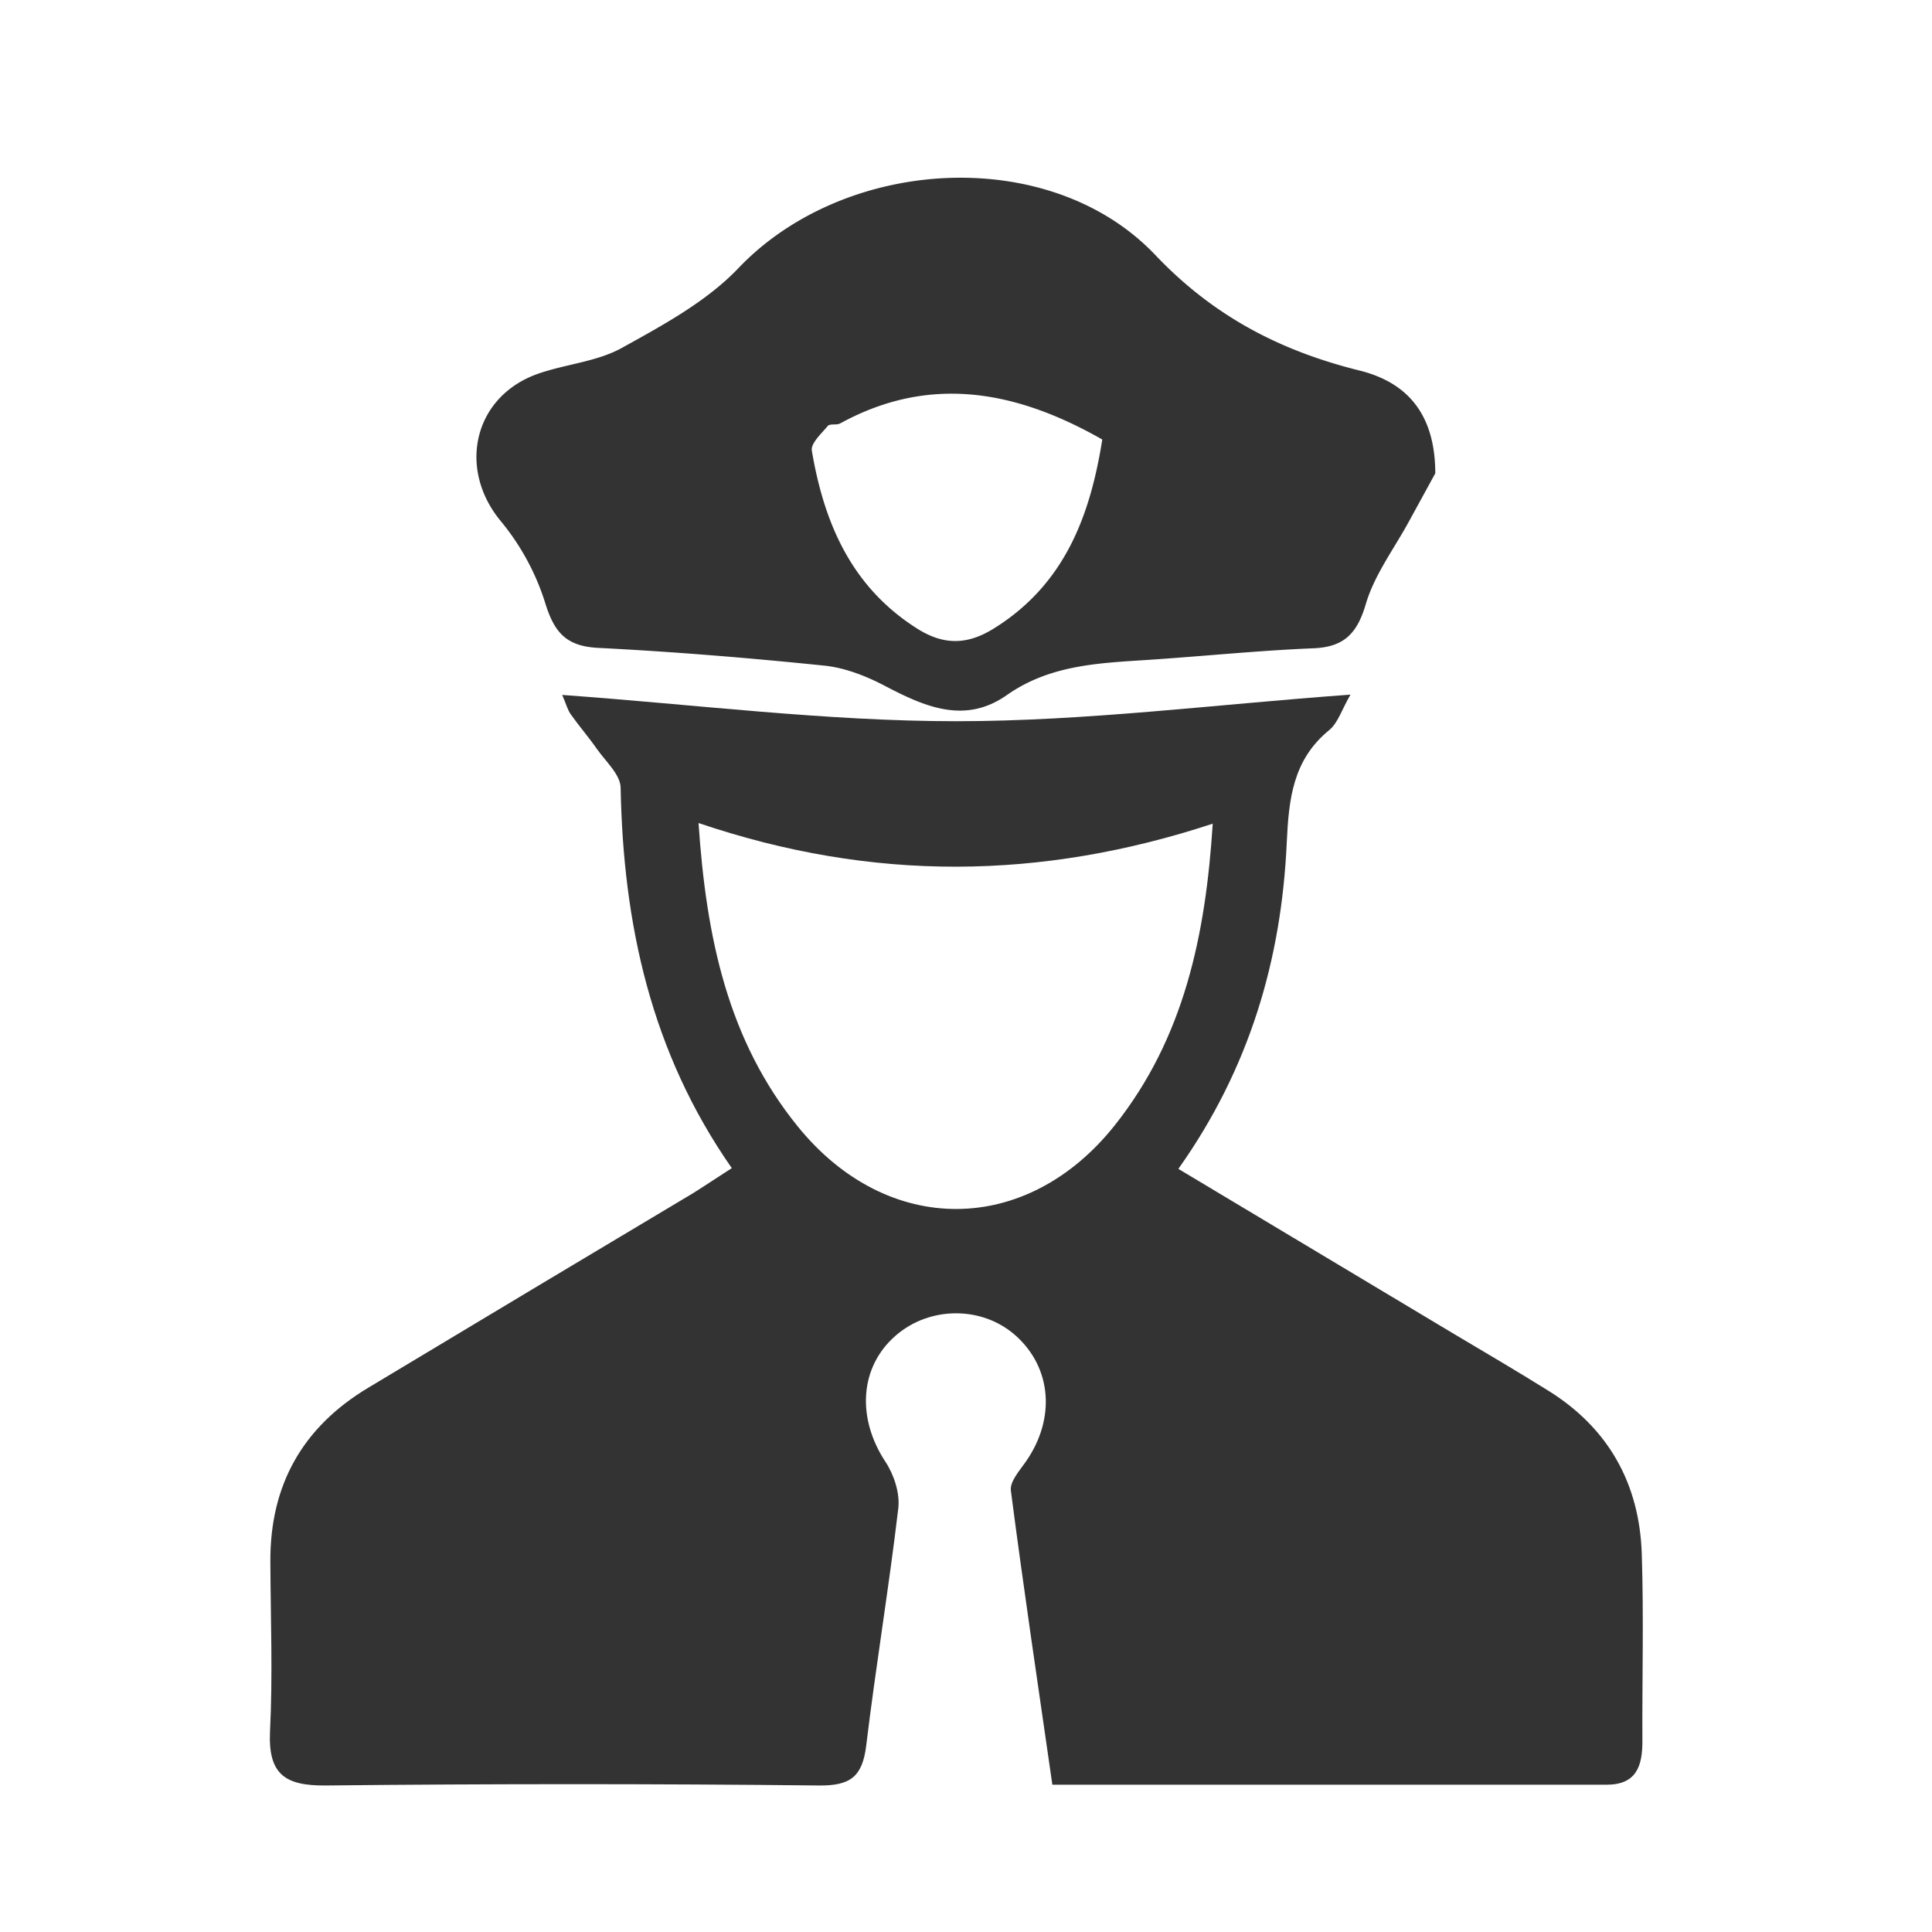
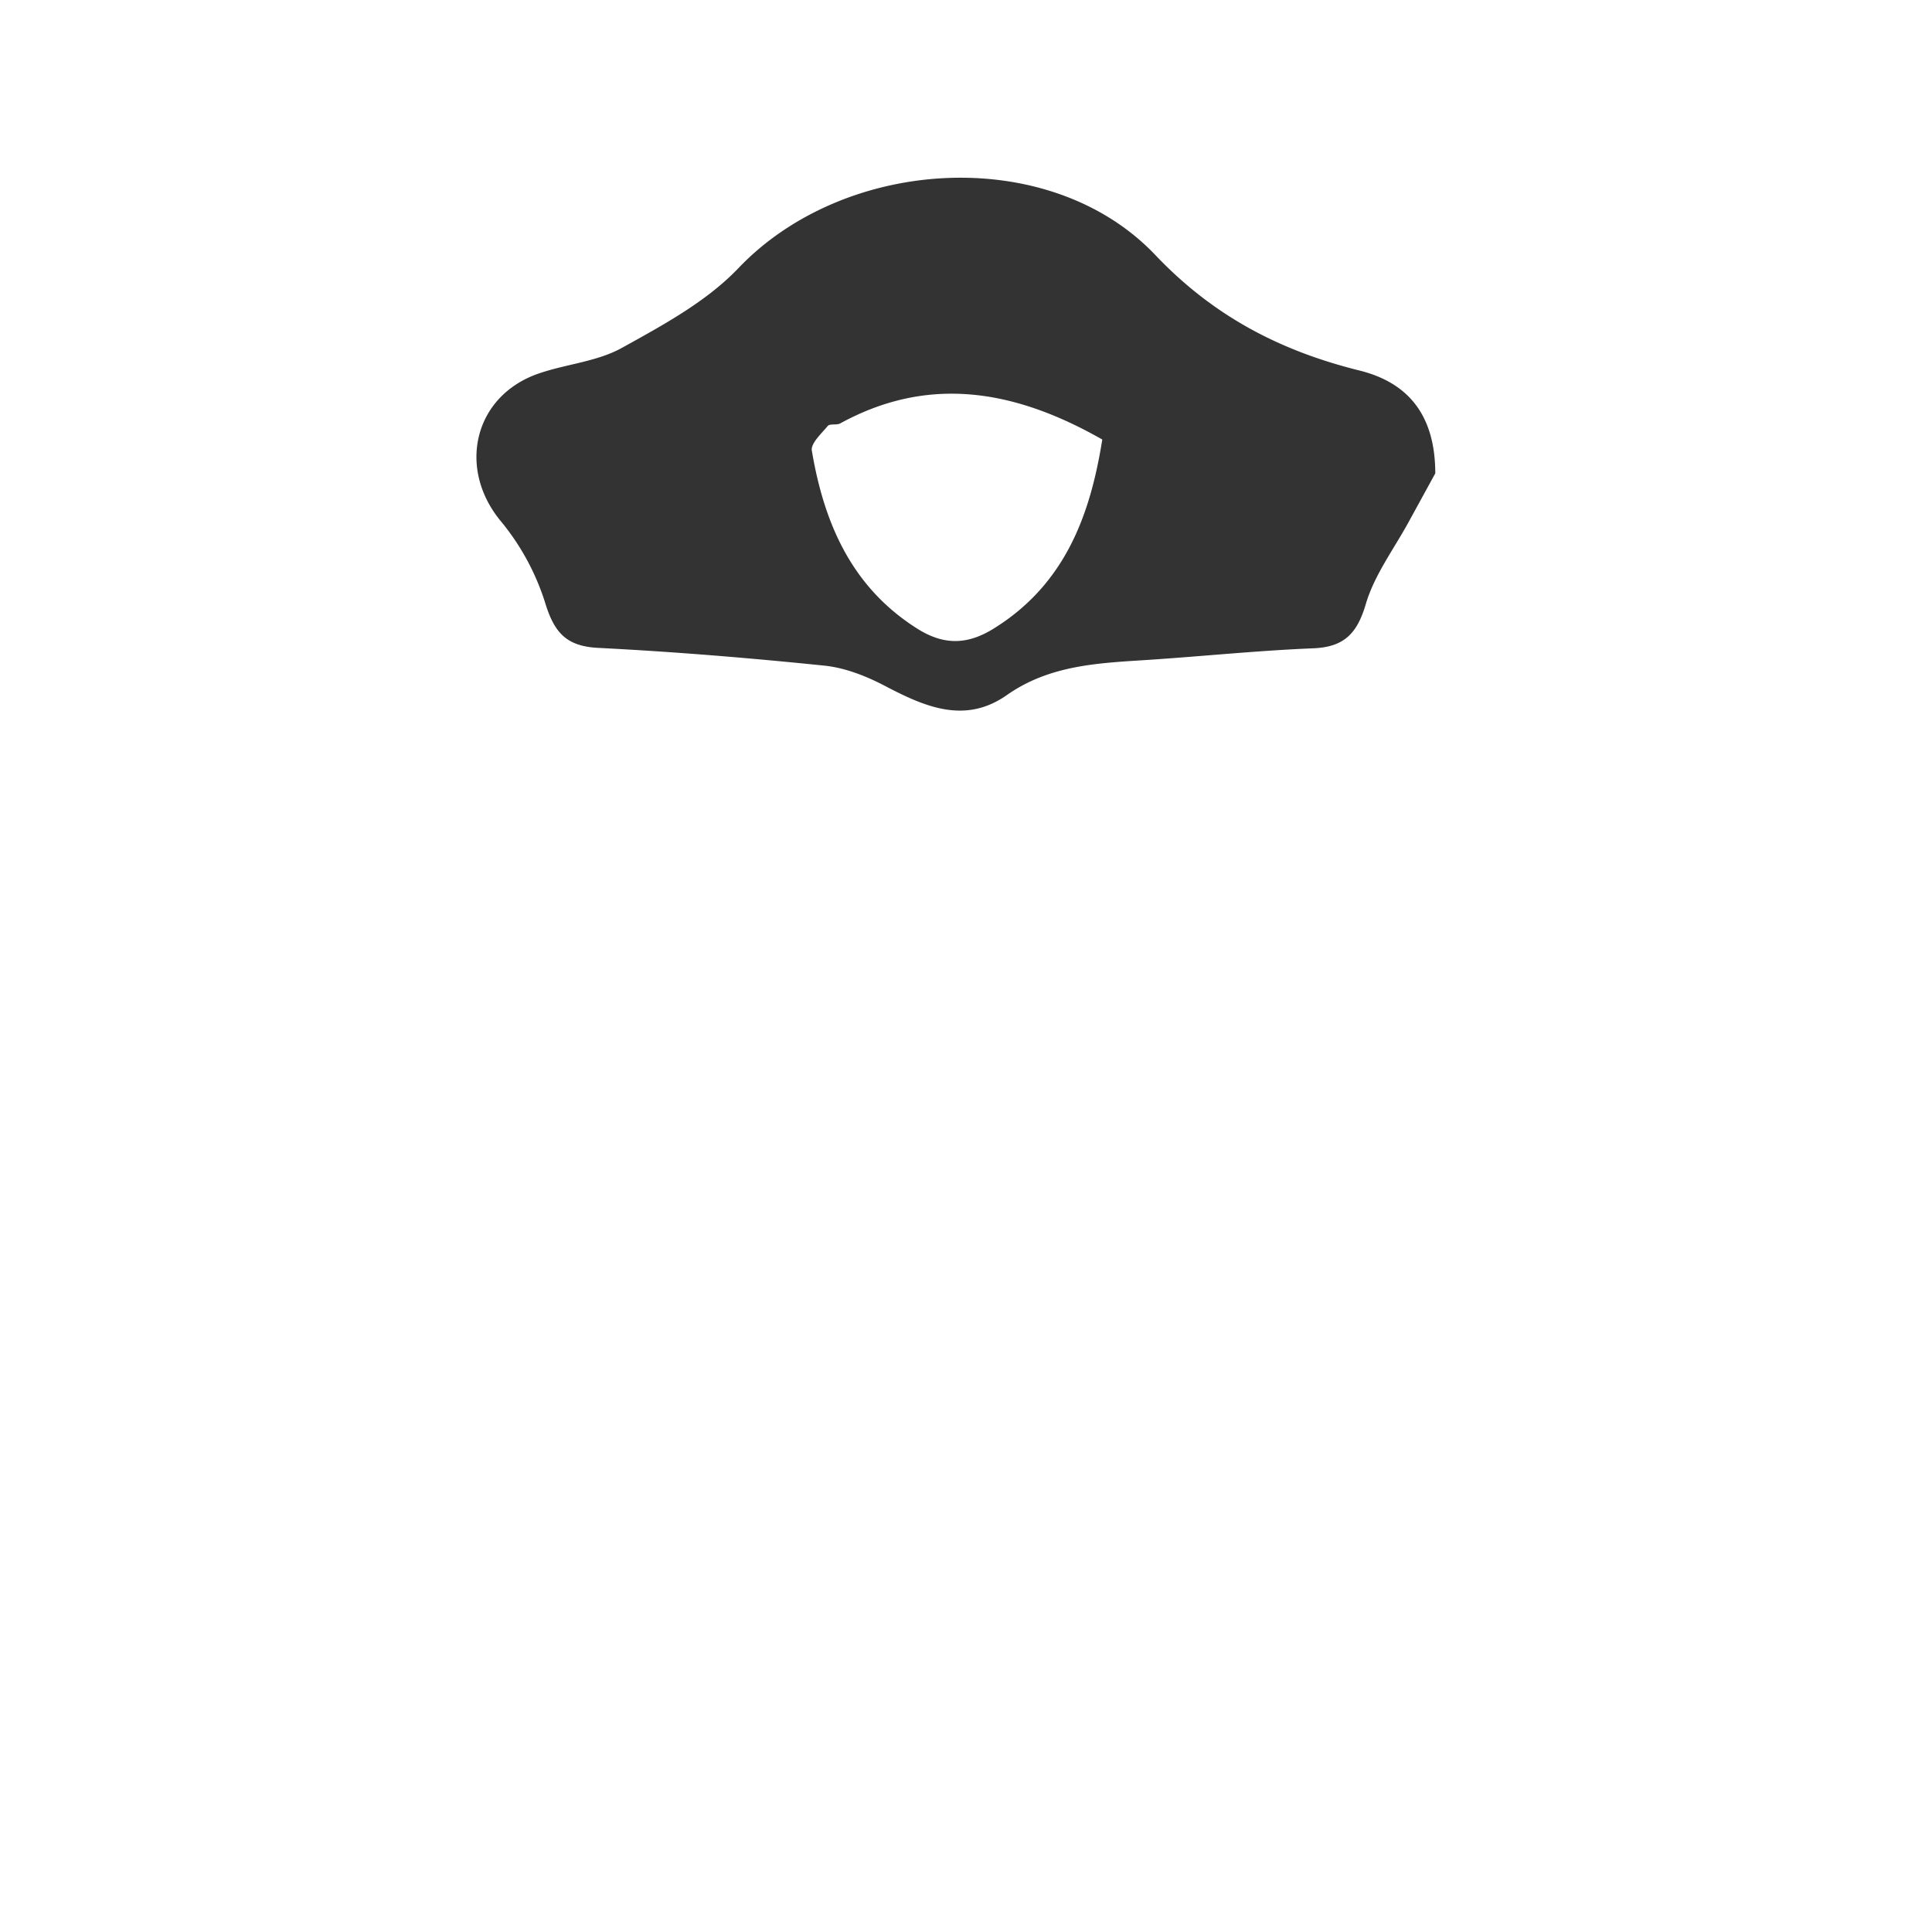
<svg xmlns="http://www.w3.org/2000/svg" id="Capa_1" data-name="Capa 1" viewBox="0 0 500 500">
  <defs>
    <style>.cls-1{fill:#333;}</style>
  </defs>
  <title>Iconos</title>
-   <path class="cls-1" d="M189.39,302.31c-20.91-29.94-28.11-63.2-28.77-98.46-.06-3.39-3.86-6.78-6.13-10-2.14-3.09-4.62-5.93-6.79-9-.8-1.12-1.14-2.54-2.2-5,34.76,2.5,68.39,6.8,102,6.8,33.36,0,66.73-4.32,102-6.88-2.26,3.89-3.23,7.32-5.49,9.17-9.44,7.7-10.48,17.87-11,29.12-1.36,30.21-9.61,58.45-28.05,84.44l70.64,42.31c8.39,5,16.84,9.94,25.14,15.12,15.58,9.71,23.55,24.08,24.15,42.19.53,16.17.08,32.36.16,48.54,0,6.41-1.56,11.22-9.25,11.22-47.37,0-94.74,0-143.45,0-3.72-25.8-7.47-50.93-10.74-76.13-.3-2.33,2.3-5.21,3.94-7.57,7.69-11.1,6.63-24.26-2.76-32.59-8.62-7.64-22.19-7.61-31,.07-9.36,8.14-10.1,21.35-2.63,32.66,2.2,3.33,3.77,8.13,3.32,12-2.42,20.53-5.84,41-8.31,61.48-1,8-4.08,10.37-12.24,10.28q-63.78-.68-127.57,0c-10.56.11-15-2.85-14.48-14,.73-14.64.15-29.35.09-44q-.14-29.62,25.24-44.88,42.06-25.29,84.21-50.44C182.55,306.8,185.61,304.73,189.39,302.31ZM180.78,213c2,29.7,7.61,56.25,25.7,78.55,23.21,28.62,59.28,28.42,82.12-.45,17.77-22.44,23.42-48.93,25.25-77.93C269.45,227.77,225.93,228.3,180.78,213Z" />
  <path class="cls-1" d="M371.45,122.5c-1.22,2.23-4,7.32-6.8,12.42-3.85,7.09-8.95,13.83-11.18,21.41s-5.58,11.13-13.61,11.45c-14.27.58-28.51,2.06-42.77,3-12.73.83-25.35,1.27-36.51,9.1-10.89,7.65-21.32,3-31.69-2.44-4.81-2.51-10.26-4.64-15.59-5.18-19.46-2-39-3.6-58.49-4.59-8.16-.41-11.3-3.88-13.65-11.43A62.72,62.72,0,0,0,129.71,135c-11.45-13.66-7.17-32.55,9.75-38.35,7.1-2.44,15.06-3.06,21.47-6.61,10.64-5.89,21.92-12,30.14-20.61C218.61,40.48,271.65,37.22,299,66c15.09,15.89,32.43,24.84,52.91,29.91C364.56,99.08,371.43,107.56,371.45,122.5Zm-86.18-8.75c-23-13.11-45.18-16.57-67.83-4.17-.93.51-2.67,0-3.23.67-1.66,2-4.42,4.5-4.11,6.37,3.16,18.72,10.23,35.24,27.17,46,6.88,4.39,13,4.33,19.87.07C275.81,151.13,282.2,133,285.27,113.75Z" />
</svg>